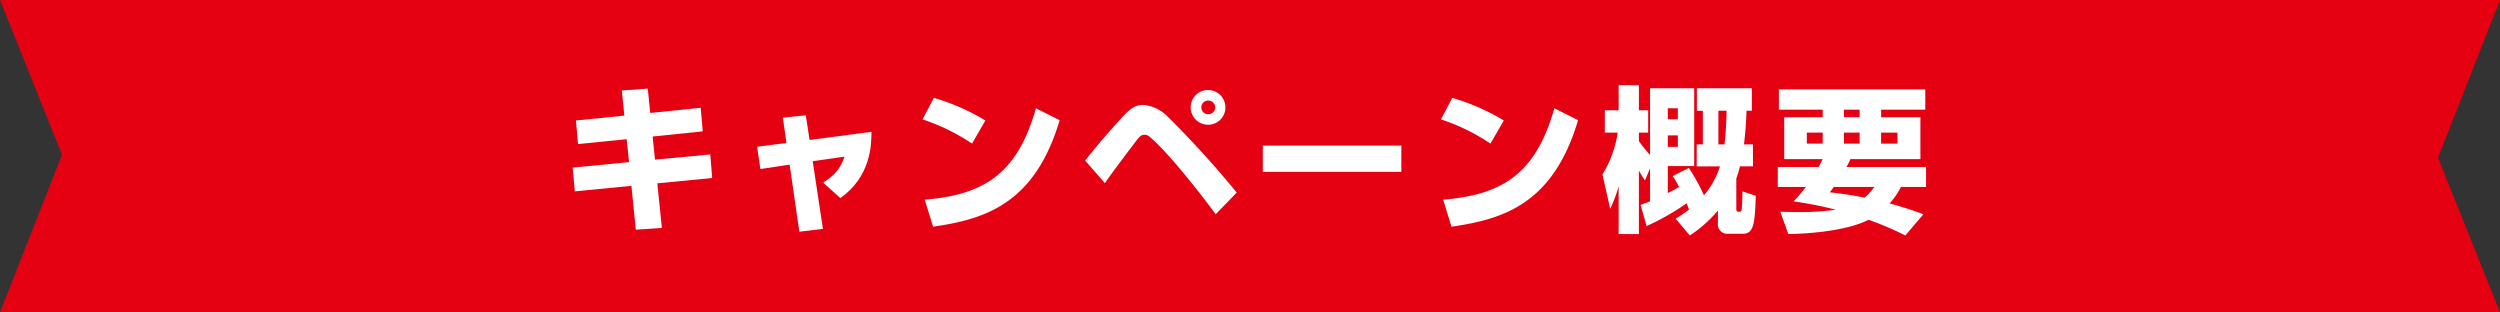
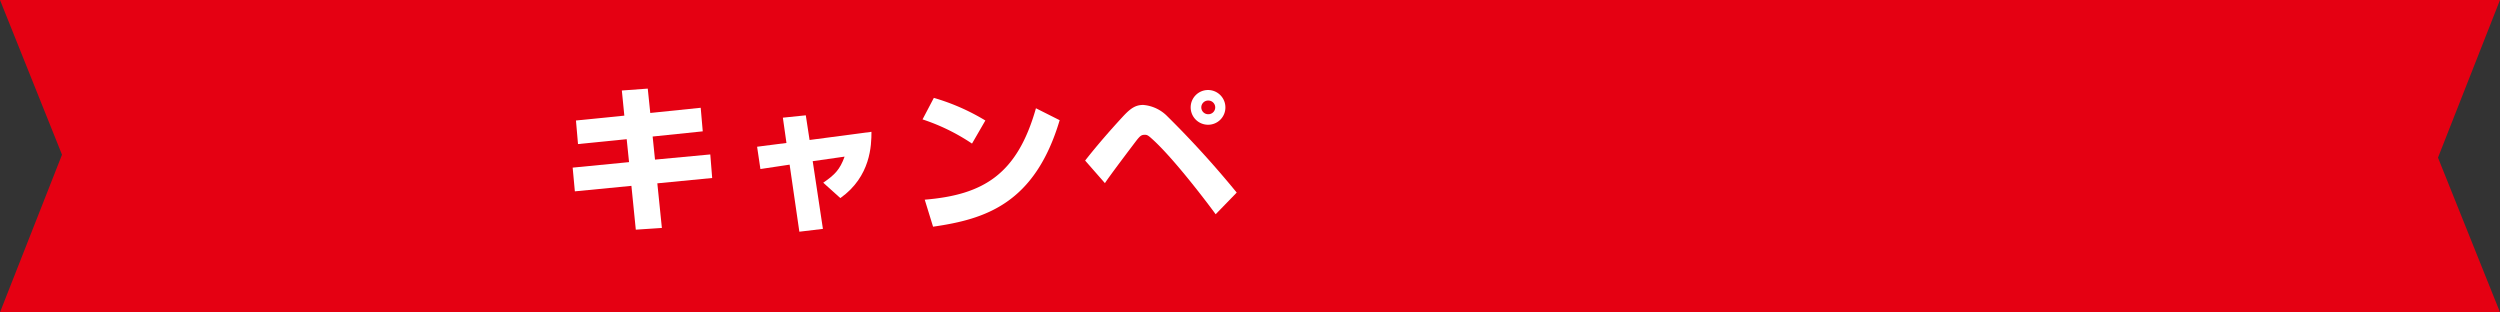
<svg xmlns="http://www.w3.org/2000/svg" viewBox="0 0 604.716 75.539">
  <rect x="0" y="0" width="604.716" height="75.539" fill="#333333" stroke="none" />
  <defs>
    <style>.cls-1{fill:#e50012;}.cls-2{fill:#fff;}</style>
  </defs>
  <g id="レイヤー_2" data-name="レイヤー 2">
    <g id="デザイン">
      <polygon class="cls-1" points="604.716 75.539 0 75.539 15 37.422 0 0 604.716 0 589.716 38.129 604.716 75.539" />
      <path class="cls-2" d="M150.415,21.891l6.269-.457.608,5.89,12.2-1.254.494,5.7-12.12,1.254.57,5.585,13.374-1.254.456,5.7L159,44.345l1.1,10.791-6.308.418-1.063-10.6-13.678,1.33-.532-5.737,13.639-1.33-.569-5.547-11.778,1.178-.494-5.7,11.7-1.177Z" />
      <path class="cls-2" d="M189.365,28.463l5.547-.57.912,5.966,14.97-1.976c0,3.229-.152,10.79-7.523,16.033l-4.141-3.723c2.774-1.9,4.027-3.154,5.167-6.307l-7.713,1.1,2.47,16.376-5.7.683L191,39.824l-7.067,1.064-.8-5.395,7.1-.913Z" />
      <path class="cls-2" d="M235.116,34.732a48.6,48.6,0,0,0-11.967-5.851l2.735-5.205a51.84,51.84,0,0,1,12.462,5.471ZM223.681,48.3c14.247-1.177,22.378-6.154,26.9-22.112l5.738,2.887c-6,20.137-17.9,23.937-30.623,25.76Z" />
      <path class="cls-2" d="M262.479,38.836c2.926-3.724,6.041-7.295,9.232-10.753,1.786-1.9,2.964-2.7,4.825-2.7a9.216,9.216,0,0,1,5.738,2.659,233.757,233.757,0,0,1,16.87,18.542l-5.092,5.243c-1.368-1.9-9.461-12.69-14.894-17.781-1.253-1.14-1.557-1.444-2.2-1.444-.8,0-1.1.19-1.937,1.216-.38.493-6.991,9.2-7.751,10.486Zm29.712-8.663a4.2,4.2,0,1,1,4.216-4.217A4.176,4.176,0,0,1,292.191,30.173Zm0-5.851a1.653,1.653,0,0,0,0,3.305,1.653,1.653,0,1,0,0-3.3Z" />
-       <path class="cls-2" d="M338.968,35.226v6.346H305.457V35.226Z" />
-       <path class="cls-2" d="M360.517,34.732a48.614,48.614,0,0,0-11.969-5.851l2.736-5.205a51.857,51.857,0,0,1,12.462,5.471ZM349.08,48.3c14.248-1.177,22.379-6.154,26.9-22.112l5.737,2.887c-6,20.137-17.9,23.937-30.624,25.76Z" />
-       <path class="cls-2" d="M405.318,52.894a30.8,30.8,0,0,0,3.229-2.2c-.151-.418-.227-.646-.569-1.52a59.794,59.794,0,0,1-9.689,5.51l-1.444-5.13c.836-.3,1.368-.493,2.28-.873V40.7l-1.216,2.925a23.6,23.6,0,0,1-1.482-2.355V56.617h-4.9V45.105a33.47,33.47,0,0,1-2.051,5.4l-1.862-8.32A26.569,26.569,0,0,0,391.3,32.073h-3.115V26.678h3.343V20.6h4.9v6.079h2.242v5.4h-2.242v2.051a31.006,31.006,0,0,0,2.7,3.344V21.358H409.8V40.166h-6.383V46.7c1.027-.532,1.824-.912,2.736-1.482A27.916,27.916,0,0,0,404.6,42.6l3.914-1.976a47.576,47.576,0,0,1,3.647,6.611,19.678,19.678,0,0,0,3.875-6.991h-5.623v-5.32h1.482v-8.13h-1.444V21.358h13.3v5.434h-1.292c-.076,2.735-.3,5.433-.607,8.13h2.165v5.32h-3.153a29.856,29.856,0,0,1-.874,2.963v7.219c0,.228,0,.8.418.8.646,0,.8,0,.874-.494.114-.988.19-3.267.19-4.445l3.23,1.064c-.229,6.535-.418,9.194-3.117,9.194H417.97a2.258,2.258,0,0,1-2.432-2.507V50.918a30.688,30.688,0,0,1-6.8,6.041Zm-1.9-26.71v2.659h2.432V26.184Zm0,6.573V35.53h2.432V32.757Zm12.235-5.965v8.13h1.481a79.274,79.274,0,0,0,.494-8.13Z" />
-       <path class="cls-2" d="M439.9,40.393c.38-.683.531-.987.987-1.9h-9.309V28.35h9.309V26.526h-10.6v-4.9H465.7v4.9H455.021V28.35h9.5V38.494H447.574a12.1,12.1,0,0,1-.95,1.9h19.264v4.826h-6.079a17.833,17.833,0,0,1-2.737,3.989,85.126,85.126,0,0,1,8.169,2.622l-4.369,5.129a77.307,77.307,0,0,0-8.89-3.8c-4.408,2.241-11.931,3.305-19.415,3.457l-1.938-5.395c1.9.038,2.735.076,4.293.076a60.307,60.307,0,0,0,9.119-.57,91.416,91.416,0,0,0-10.182-2.014,40.859,40.859,0,0,0,2.963-3.495h-6.8V40.393Zm-2.85-5.661h3.837V32.073H437.05Zm6.535,10.487c-.342.456-.456.646-.988,1.292,3,.342,5.129.646,8.434,1.292a13.417,13.417,0,0,0,2.356-2.584Zm2.432-16.869h3.8V26.526h-3.8Zm0,6.382h3.8V32.073h-3.8Zm9,0h3.952V32.073h-3.952Z" />
    </g>
  </g>
</svg>